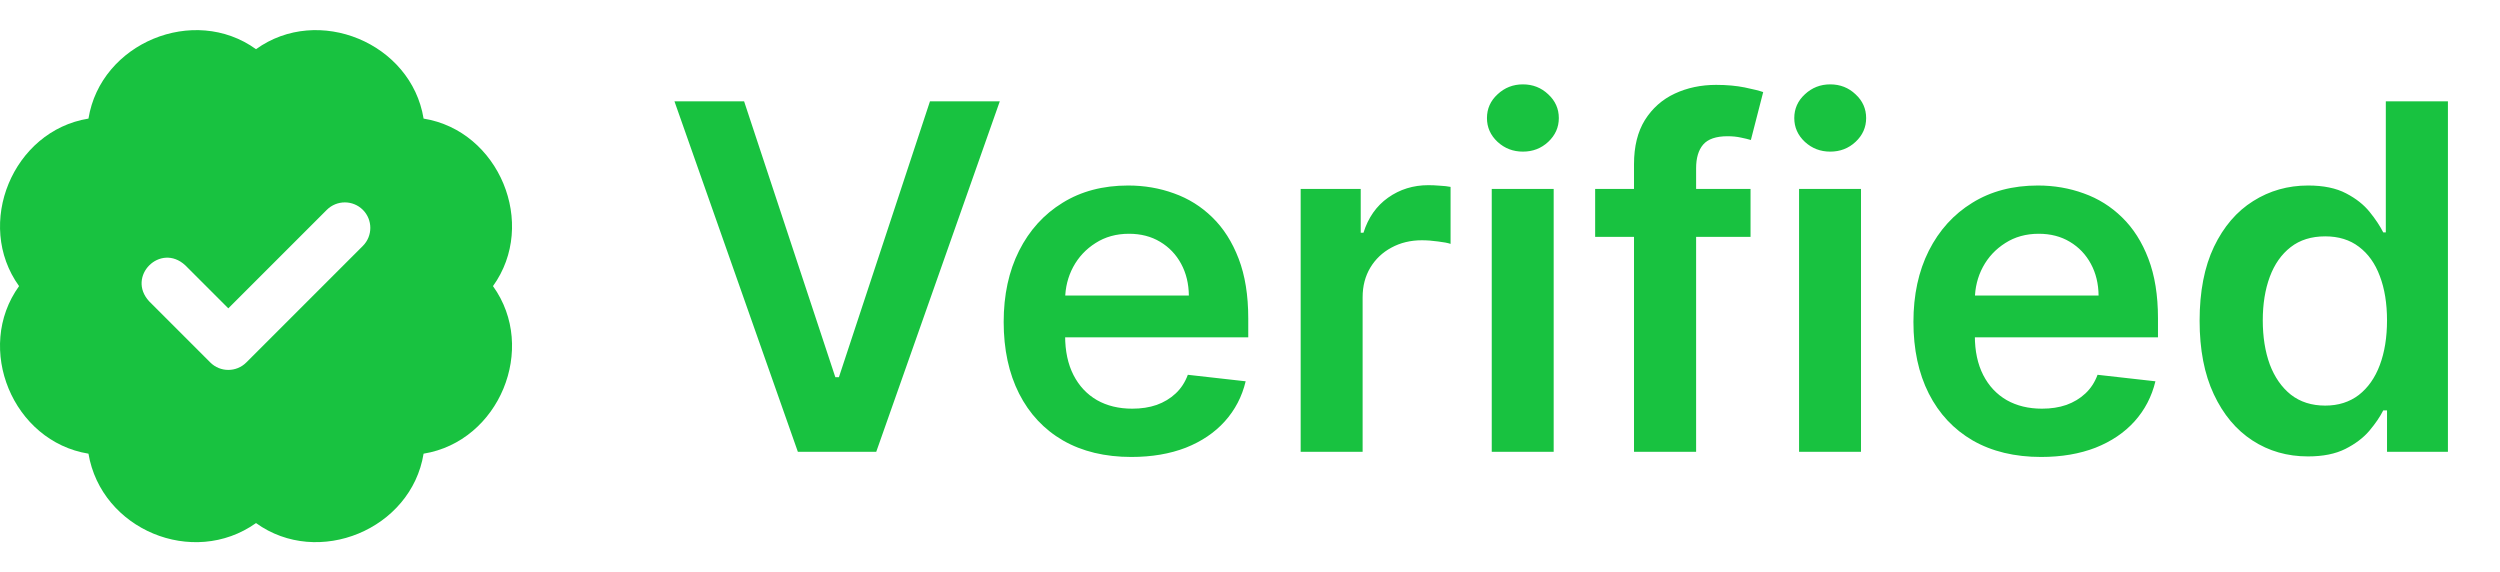
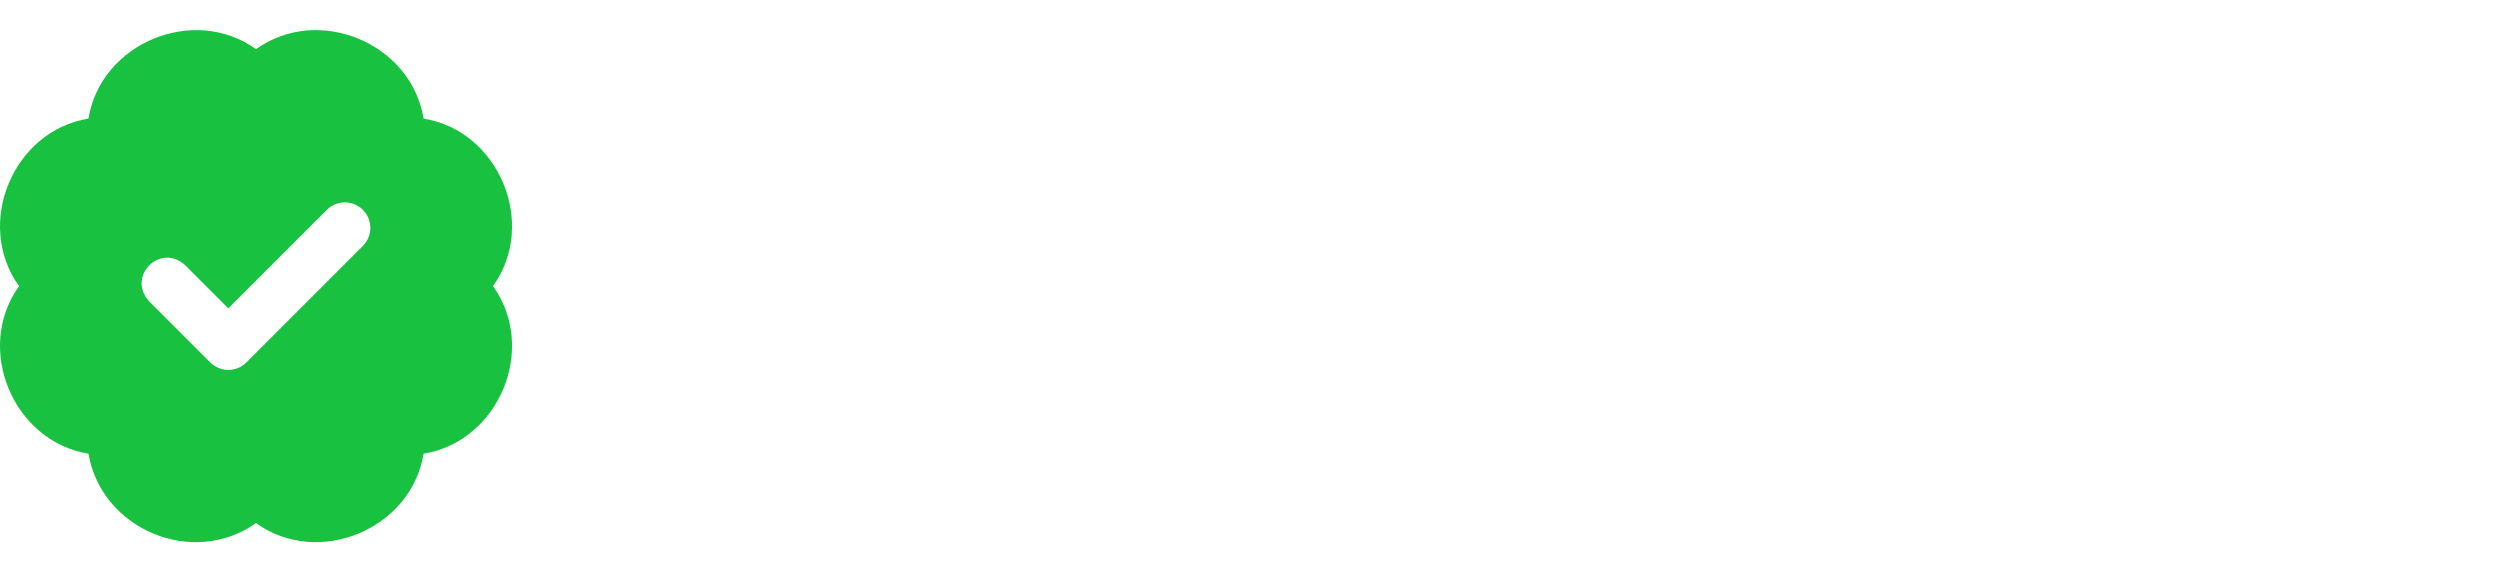
<svg xmlns="http://www.w3.org/2000/svg" width="83" height="19" viewBox="0 0 83 19" fill="none">
  <path d="M2.937 15.062C3.361 17.574 6.398 18.855 8.5 17.366C10.564 18.854 13.656 17.573 14.063 15.062C16.574 14.654 17.854 11.563 16.367 9.499C17.854 7.436 16.573 4.343 14.063 3.937C13.655 1.426 10.564 0.146 8.5 1.633C6.436 0.146 3.344 1.427 2.937 3.937C0.426 4.344 -0.853 7.436 0.633 9.499C-0.854 11.563 0.426 14.655 2.937 15.062ZM6.15 8.807L7.58 10.237L10.85 6.967C11.181 6.637 11.717 6.637 12.047 6.967C12.377 7.297 12.377 7.834 12.047 8.164L8.178 12.033C8.013 12.199 7.796 12.281 7.579 12.281C7.363 12.281 7.146 12.198 6.981 12.033L4.952 10.004C4.191 9.178 5.324 8.044 6.15 8.807Z" fill="#18C240" />
-   <path d="M24.704 3.364L27.733 12.523H27.852L30.875 3.364H33.193L29.091 15H26.489L22.392 3.364H24.704ZM37.561 15.171C36.686 15.171 35.93 14.989 35.294 14.625C34.661 14.258 34.175 13.739 33.834 13.068C33.493 12.394 33.322 11.6 33.322 10.688C33.322 9.79 33.493 9.002 33.834 8.324C34.178 7.642 34.66 7.112 35.277 6.733C35.894 6.35 36.62 6.159 37.453 6.159C37.991 6.159 38.499 6.246 38.976 6.42C39.457 6.591 39.881 6.856 40.249 7.216C40.62 7.576 40.911 8.034 41.124 8.591C41.336 9.144 41.442 9.803 41.442 10.568V11.199H34.288V9.812H39.47C39.466 9.419 39.381 9.068 39.215 8.761C39.048 8.451 38.815 8.206 38.516 8.028C38.22 7.85 37.876 7.761 37.481 7.761C37.061 7.761 36.692 7.864 36.374 8.068C36.055 8.269 35.807 8.534 35.629 8.864C35.455 9.189 35.366 9.547 35.362 9.938V11.148C35.362 11.655 35.455 12.091 35.641 12.454C35.826 12.814 36.086 13.091 36.419 13.284C36.752 13.473 37.142 13.568 37.59 13.568C37.889 13.568 38.16 13.527 38.402 13.443C38.644 13.356 38.855 13.229 39.033 13.062C39.211 12.896 39.345 12.689 39.436 12.443L41.356 12.659C41.235 13.167 41.004 13.61 40.663 13.989C40.326 14.364 39.894 14.655 39.368 14.864C38.841 15.068 38.239 15.171 37.561 15.171ZM43.182 15V6.273H45.176V7.727H45.267C45.426 7.223 45.699 6.835 46.085 6.562C46.475 6.286 46.92 6.148 47.42 6.148C47.534 6.148 47.661 6.153 47.801 6.165C47.945 6.172 48.064 6.186 48.159 6.205V8.097C48.072 8.066 47.934 8.04 47.744 8.017C47.559 7.991 47.379 7.977 47.205 7.977C46.83 7.977 46.492 8.059 46.193 8.222C45.898 8.381 45.665 8.602 45.494 8.886C45.324 9.17 45.239 9.498 45.239 9.869V15H43.182ZM49.526 15V6.273H51.582V15H49.526ZM50.56 5.034C50.234 5.034 49.954 4.926 49.719 4.71C49.484 4.491 49.367 4.227 49.367 3.92C49.367 3.61 49.484 3.347 49.719 3.131C49.954 2.911 50.234 2.801 50.56 2.801C50.889 2.801 51.169 2.911 51.401 3.131C51.635 3.347 51.753 3.61 51.753 3.92C51.753 4.227 51.635 4.491 51.401 4.71C51.169 4.926 50.889 5.034 50.56 5.034ZM58.118 6.273V7.864H52.959V6.273H58.118ZM54.249 15V5.449C54.249 4.862 54.37 4.373 54.612 3.983C54.858 3.593 55.188 3.301 55.601 3.108C56.014 2.915 56.472 2.818 56.976 2.818C57.332 2.818 57.648 2.847 57.925 2.903C58.201 2.96 58.406 3.011 58.538 3.057L58.129 4.648C58.042 4.621 57.932 4.595 57.8 4.568C57.667 4.538 57.519 4.523 57.356 4.523C56.974 4.523 56.703 4.616 56.544 4.801C56.389 4.983 56.311 5.244 56.311 5.585V15H54.249ZM59.729 15V6.273H61.785V15H59.729ZM60.763 5.034C60.437 5.034 60.157 4.926 59.922 4.71C59.687 4.491 59.57 4.227 59.57 3.92C59.57 3.61 59.687 3.347 59.922 3.131C60.157 2.911 60.437 2.801 60.763 2.801C61.092 2.801 61.373 2.911 61.604 3.131C61.839 3.347 61.956 3.61 61.956 3.92C61.956 4.227 61.839 4.491 61.604 4.71C61.373 4.926 61.092 5.034 60.763 5.034ZM67.764 15.171C66.889 15.171 66.133 14.989 65.497 14.625C64.865 14.258 64.378 13.739 64.037 13.068C63.696 12.394 63.526 11.6 63.526 10.688C63.526 9.79 63.696 9.002 64.037 8.324C64.382 7.642 64.863 7.112 65.48 6.733C66.097 6.35 66.823 6.159 67.656 6.159C68.194 6.159 68.702 6.246 69.179 6.42C69.66 6.591 70.084 6.856 70.452 7.216C70.823 7.576 71.115 8.034 71.327 8.591C71.539 9.144 71.645 9.803 71.645 10.568V11.199H64.492V9.812H69.673C69.669 9.419 69.584 9.068 69.418 8.761C69.251 8.451 69.018 8.206 68.719 8.028C68.423 7.85 68.079 7.761 67.685 7.761C67.264 7.761 66.895 7.864 66.577 8.068C66.258 8.269 66.01 8.534 65.832 8.864C65.658 9.189 65.569 9.547 65.565 9.938V11.148C65.565 11.655 65.658 12.091 65.844 12.454C66.029 12.814 66.289 13.091 66.622 13.284C66.956 13.473 67.346 13.568 67.793 13.568C68.092 13.568 68.363 13.527 68.605 13.443C68.847 13.356 69.058 13.229 69.236 13.062C69.414 12.896 69.548 12.689 69.639 12.443L71.56 12.659C71.438 13.167 71.207 13.61 70.867 13.989C70.529 14.364 70.097 14.655 69.571 14.864C69.044 15.068 68.442 15.171 67.764 15.171ZM76.624 15.153C75.938 15.153 75.324 14.977 74.783 14.625C74.241 14.273 73.813 13.761 73.499 13.091C73.184 12.421 73.027 11.606 73.027 10.648C73.027 9.678 73.186 8.86 73.504 8.193C73.826 7.523 74.26 7.017 74.805 6.676C75.351 6.331 75.959 6.159 76.629 6.159C77.141 6.159 77.561 6.246 77.891 6.42C78.22 6.591 78.481 6.797 78.675 7.04C78.868 7.278 79.017 7.504 79.124 7.716H79.209V3.364H81.271V15H79.249V13.625H79.124C79.017 13.837 78.864 14.062 78.663 14.301C78.463 14.536 78.197 14.737 77.868 14.903C77.538 15.07 77.124 15.153 76.624 15.153ZM77.197 13.466C77.633 13.466 78.004 13.348 78.311 13.114C78.618 12.875 78.851 12.544 79.01 12.119C79.169 11.695 79.249 11.201 79.249 10.636C79.249 10.072 79.169 9.581 79.01 9.165C78.855 8.748 78.624 8.424 78.317 8.193C78.014 7.962 77.641 7.847 77.197 7.847C76.739 7.847 76.356 7.966 76.05 8.205C75.743 8.443 75.512 8.773 75.356 9.193C75.201 9.614 75.124 10.095 75.124 10.636C75.124 11.182 75.201 11.669 75.356 12.097C75.516 12.521 75.749 12.856 76.055 13.102C76.366 13.345 76.747 13.466 77.197 13.466Z" fill="#18C240" />
</svg>